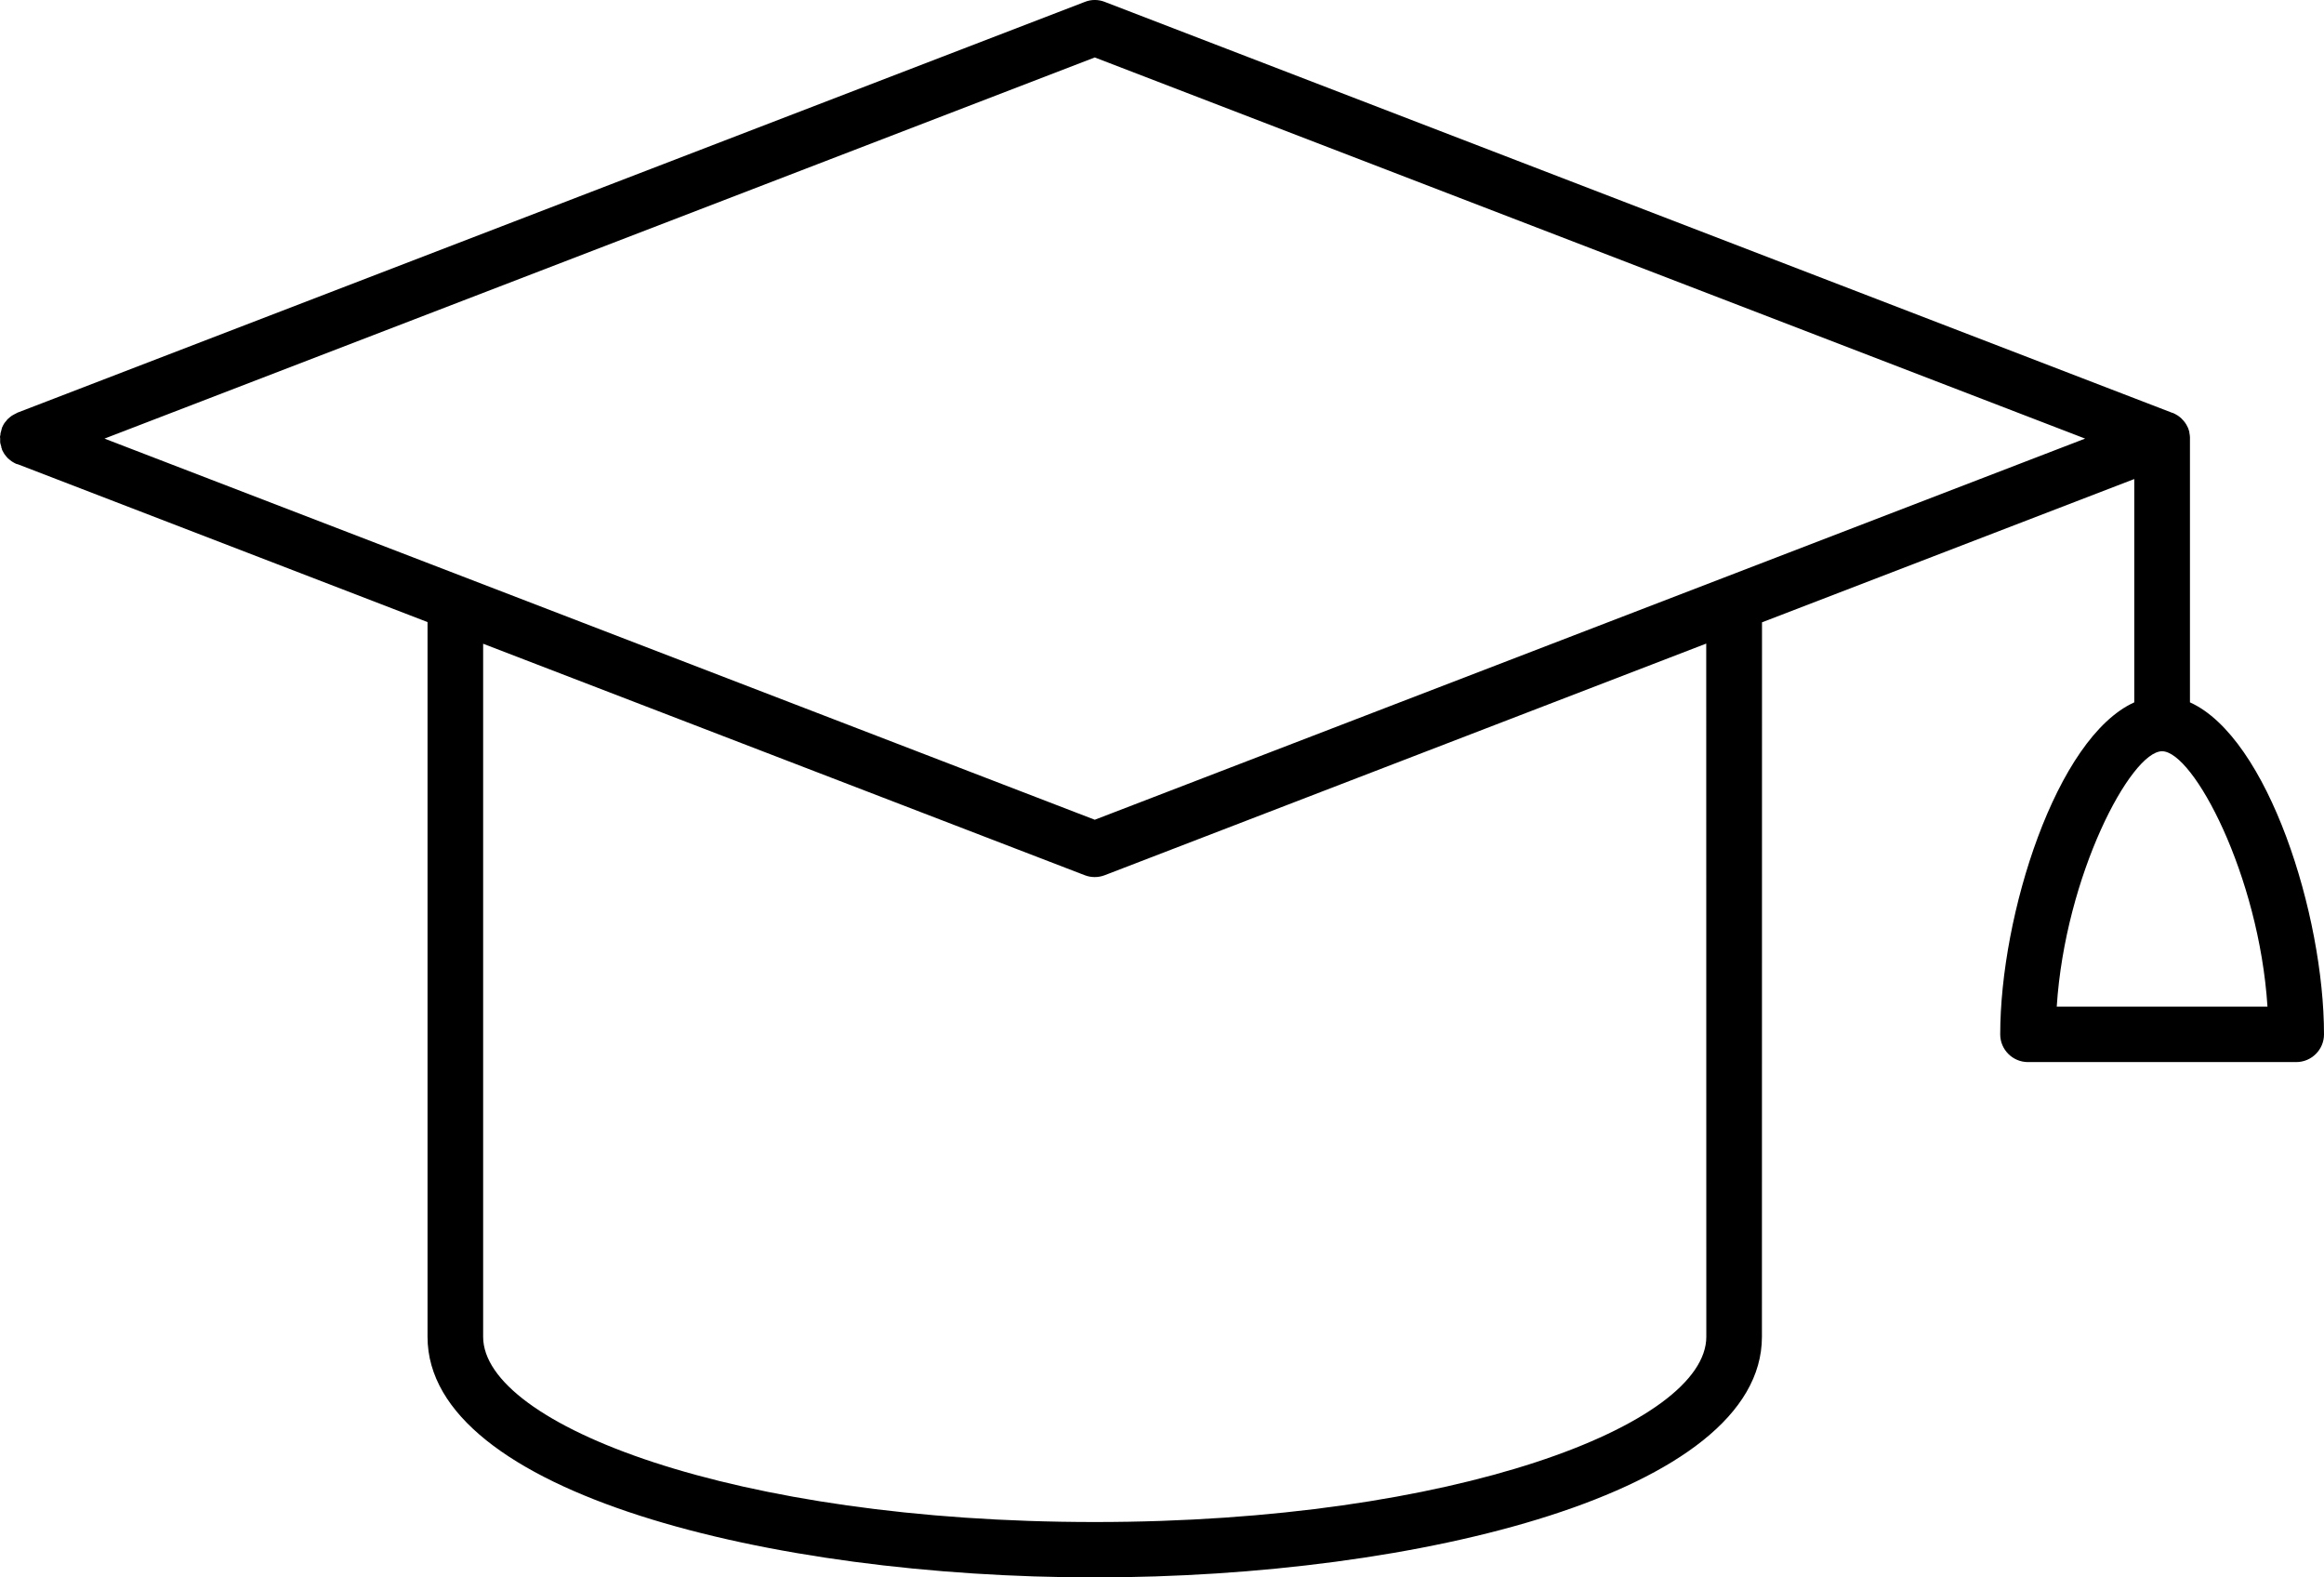
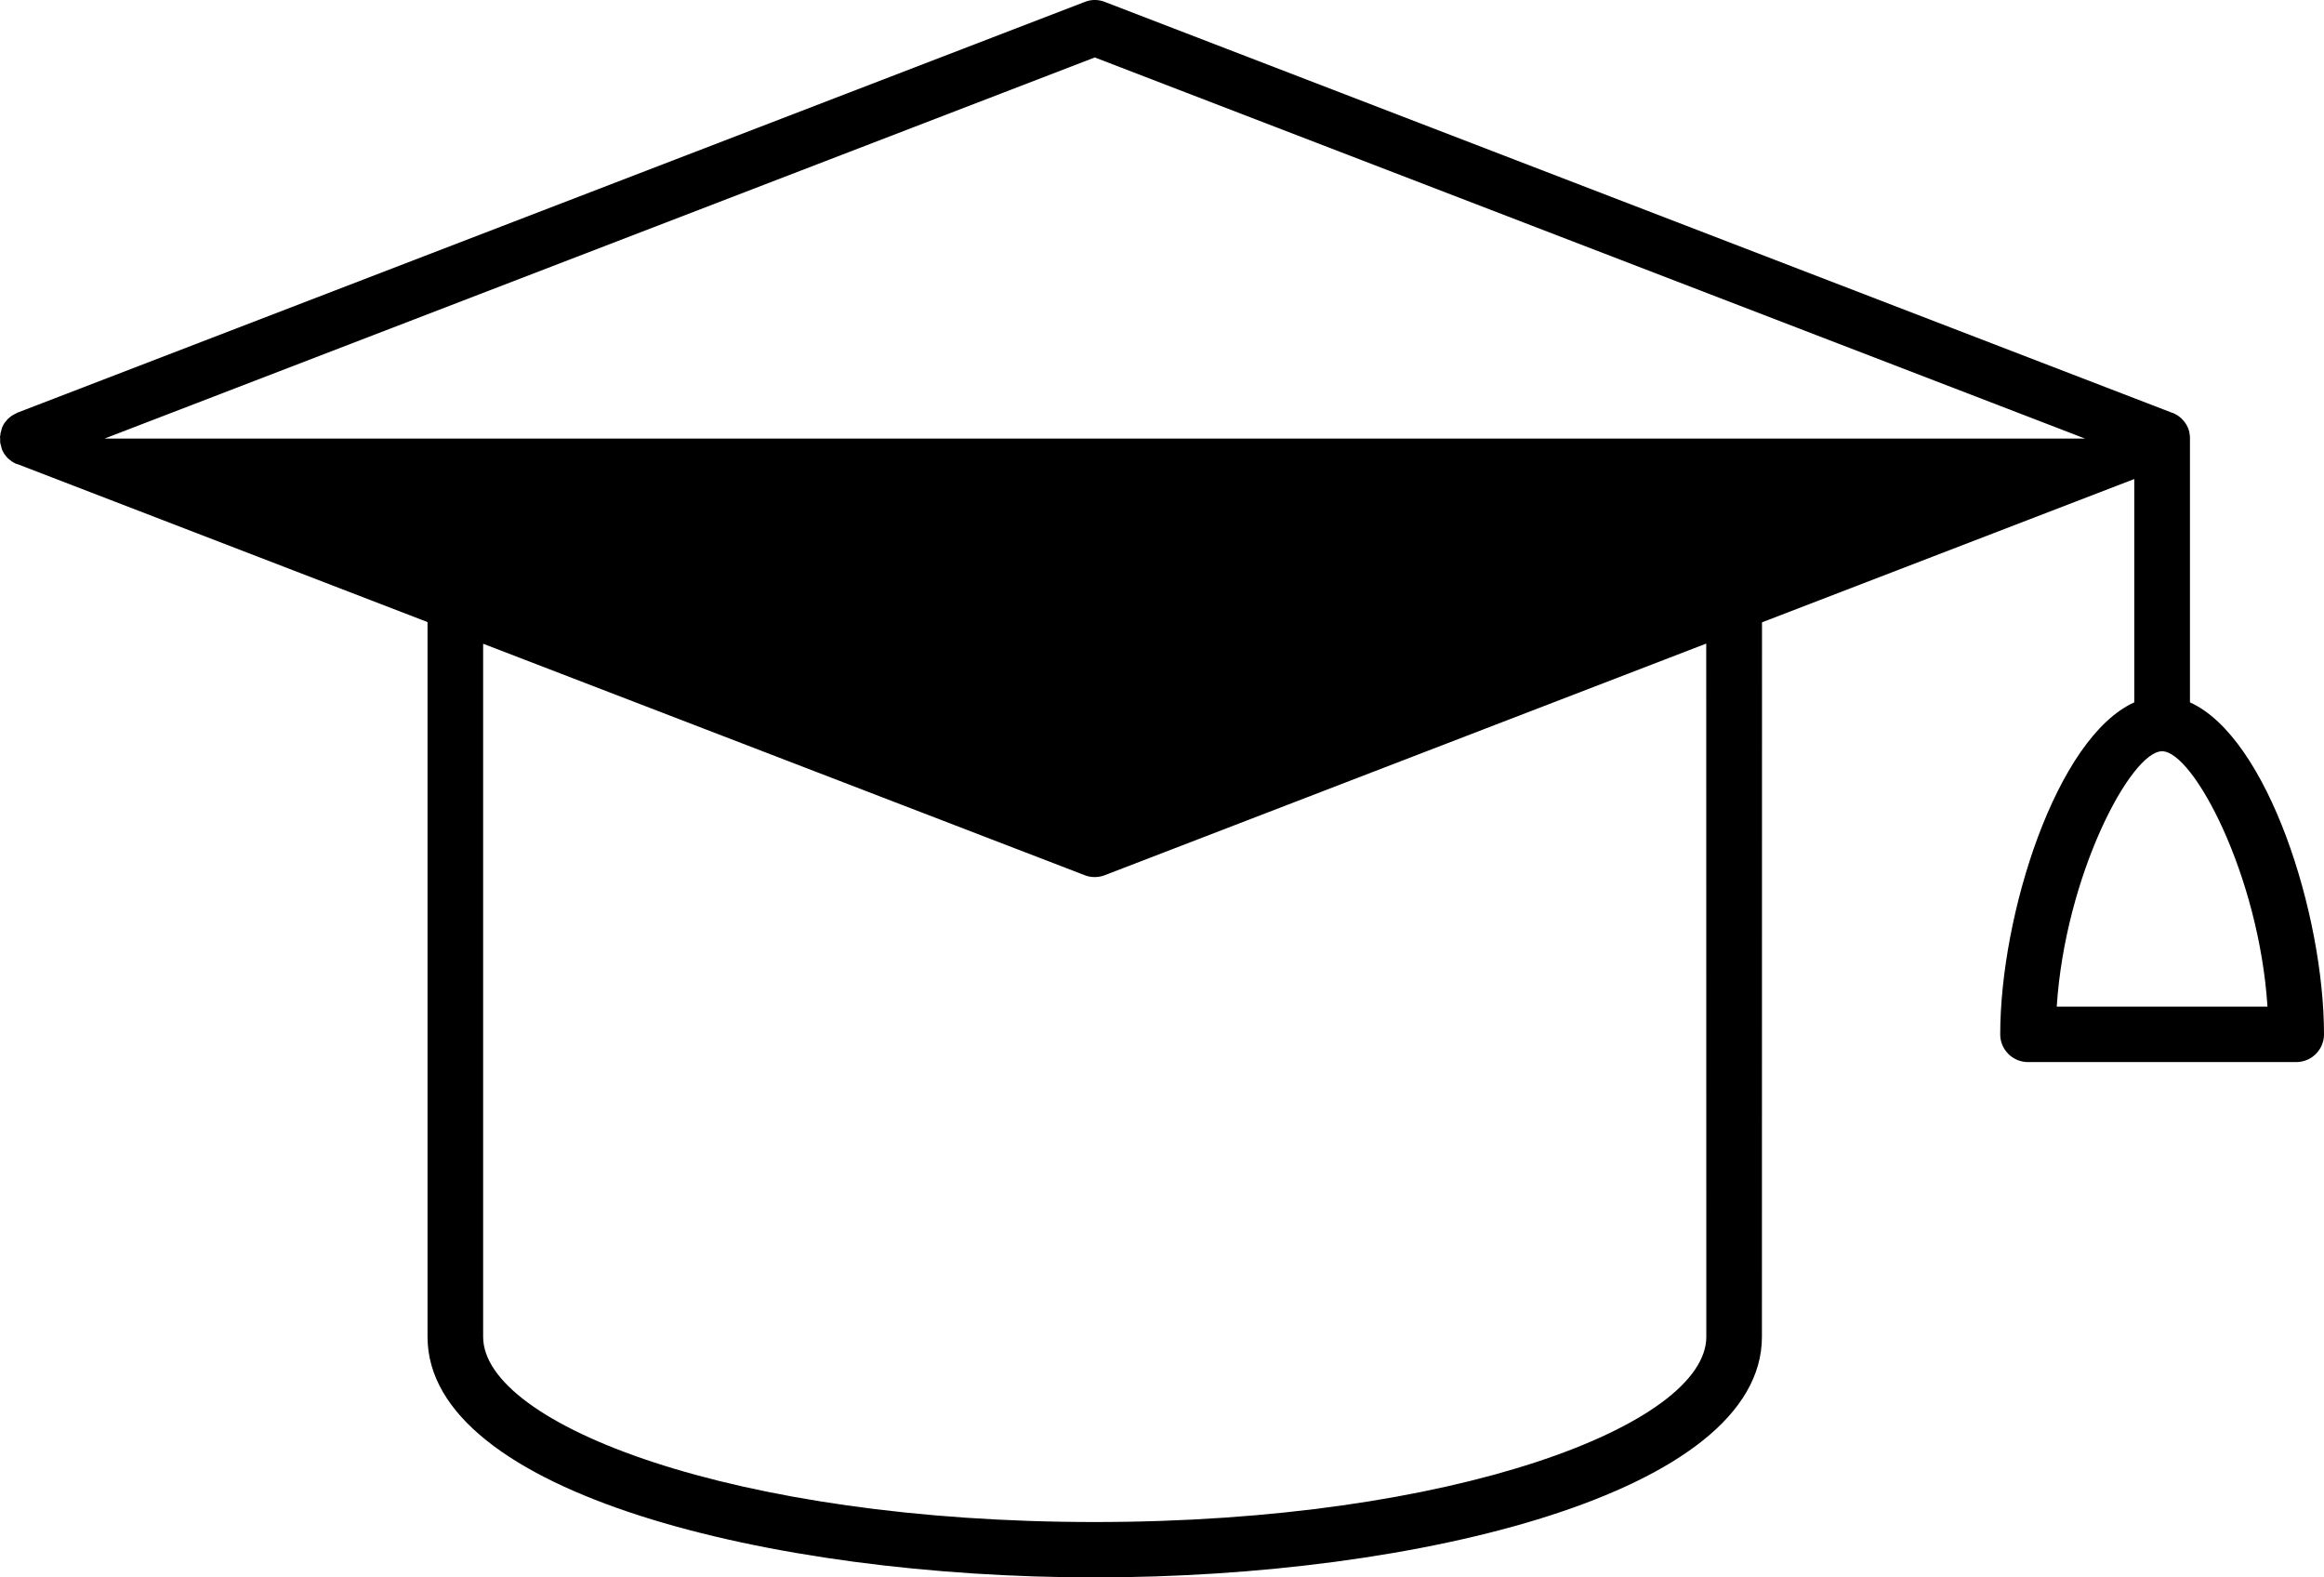
<svg xmlns="http://www.w3.org/2000/svg" width="28" height="19" viewBox="0 0 28 19" fill="none">
-   <path d="M0.171 5.575C0.181 5.58 0.191 5.586 0.202 5.59H0.209L5.151 7.493L5.151 16.102C5.151 17.984 9.293 19 13.19 19C17.086 19 21.228 17.982 21.228 16.102L21.229 7.496L25.714 5.77V8.46C24.773 8.887 24.099 11.022 24.099 12.46V12.459C24.099 12.643 24.249 12.793 24.434 12.793H27.665C27.85 12.793 28 12.643 28 12.459C28 11.021 27.326 8.885 26.385 8.46V5.282V5.277C26.385 5.273 26.385 5.269 26.385 5.265C26.384 5.248 26.382 5.231 26.378 5.214C26.379 5.212 26.379 5.209 26.378 5.206C26.374 5.188 26.368 5.17 26.361 5.152L26.356 5.143C26.34 5.107 26.317 5.075 26.289 5.048C26.287 5.045 26.285 5.042 26.282 5.04C26.269 5.028 26.256 5.018 26.242 5.008L26.236 5.004L26.229 5C26.212 4.989 26.195 4.981 26.177 4.973H26.173L13.311 0.023C13.233 -0.008 13.147 -0.008 13.07 0.023L0.209 4.971L0.2 4.976H0.201C0.193 4.98 0.185 4.984 0.177 4.988C0.165 4.994 0.154 5 0.143 5.007L0.123 5.022L0.093 5.048C0.087 5.054 0.081 5.061 0.076 5.069C0.067 5.078 0.06 5.088 0.052 5.098C0.047 5.106 0.043 5.114 0.038 5.122C0.032 5.133 0.026 5.145 0.022 5.156C0.022 5.158 0.022 5.16 0.022 5.162C0.019 5.169 0.017 5.176 0.016 5.184C0.012 5.195 0.009 5.207 0.006 5.219C0.006 5.229 0.006 5.239 0.002 5.25C-0.002 5.261 0.002 5.272 0.002 5.282V5.316C0.002 5.327 0.002 5.336 0.006 5.347V5.347C0.009 5.359 0.012 5.371 0.016 5.382C0.016 5.389 0.016 5.396 0.022 5.403H0.022C0.022 5.406 0.022 5.408 0.022 5.41C0.026 5.421 0.032 5.433 0.038 5.443C0.043 5.451 0.047 5.46 0.052 5.468C0.059 5.478 0.066 5.487 0.074 5.496L0.093 5.518L0.12 5.541C0.128 5.547 0.136 5.554 0.144 5.559C0.152 5.564 0.162 5.57 0.171 5.575L0.171 5.575ZM20.558 16.102C20.558 17.157 17.532 18.333 13.19 18.333C8.847 18.333 5.821 17.159 5.821 16.102V7.754L13.069 10.542C13.146 10.572 13.232 10.572 13.31 10.542L20.557 7.752L20.558 16.102ZM27.318 12.125L24.78 12.125C24.882 10.543 25.673 9.049 26.049 9.049C26.425 9.049 27.217 10.541 27.319 12.125L27.318 12.125ZM13.19 0.692L25.122 5.283L13.19 9.874L1.259 5.283L13.19 0.692Z" fill="black" />
+   <path d="M0.171 5.575C0.181 5.58 0.191 5.586 0.202 5.59H0.209L5.151 7.493L5.151 16.102C5.151 17.984 9.293 19 13.19 19C17.086 19 21.228 17.982 21.228 16.102L21.229 7.496L25.714 5.77V8.46C24.773 8.887 24.099 11.022 24.099 12.46V12.459C24.099 12.643 24.249 12.793 24.434 12.793H27.665C27.85 12.793 28 12.643 28 12.459C28 11.021 27.326 8.885 26.385 8.46V5.282V5.277C26.385 5.273 26.385 5.269 26.385 5.265C26.384 5.248 26.382 5.231 26.378 5.214C26.379 5.212 26.379 5.209 26.378 5.206C26.374 5.188 26.368 5.17 26.361 5.152L26.356 5.143C26.34 5.107 26.317 5.075 26.289 5.048C26.287 5.045 26.285 5.042 26.282 5.04C26.269 5.028 26.256 5.018 26.242 5.008L26.236 5.004L26.229 5C26.212 4.989 26.195 4.981 26.177 4.973H26.173L13.311 0.023C13.233 -0.008 13.147 -0.008 13.07 0.023L0.209 4.971L0.2 4.976H0.201C0.193 4.98 0.185 4.984 0.177 4.988C0.165 4.994 0.154 5 0.143 5.007L0.123 5.022L0.093 5.048C0.087 5.054 0.081 5.061 0.076 5.069C0.067 5.078 0.06 5.088 0.052 5.098C0.047 5.106 0.043 5.114 0.038 5.122C0.032 5.133 0.026 5.145 0.022 5.156C0.022 5.158 0.022 5.16 0.022 5.162C0.019 5.169 0.017 5.176 0.016 5.184C0.012 5.195 0.009 5.207 0.006 5.219C0.006 5.229 0.006 5.239 0.002 5.25C-0.002 5.261 0.002 5.272 0.002 5.282V5.316C0.002 5.327 0.002 5.336 0.006 5.347V5.347C0.009 5.359 0.012 5.371 0.016 5.382C0.016 5.389 0.016 5.396 0.022 5.403H0.022C0.022 5.406 0.022 5.408 0.022 5.41C0.026 5.421 0.032 5.433 0.038 5.443C0.043 5.451 0.047 5.46 0.052 5.468C0.059 5.478 0.066 5.487 0.074 5.496L0.093 5.518L0.12 5.541C0.128 5.547 0.136 5.554 0.144 5.559C0.152 5.564 0.162 5.57 0.171 5.575L0.171 5.575ZM20.558 16.102C20.558 17.157 17.532 18.333 13.19 18.333C8.847 18.333 5.821 17.159 5.821 16.102V7.754L13.069 10.542C13.146 10.572 13.232 10.572 13.31 10.542L20.557 7.752L20.558 16.102ZM27.318 12.125L24.78 12.125C24.882 10.543 25.673 9.049 26.049 9.049C26.425 9.049 27.217 10.541 27.319 12.125L27.318 12.125ZM13.19 0.692L25.122 5.283L1.259 5.283L13.19 0.692Z" fill="black" />
</svg>